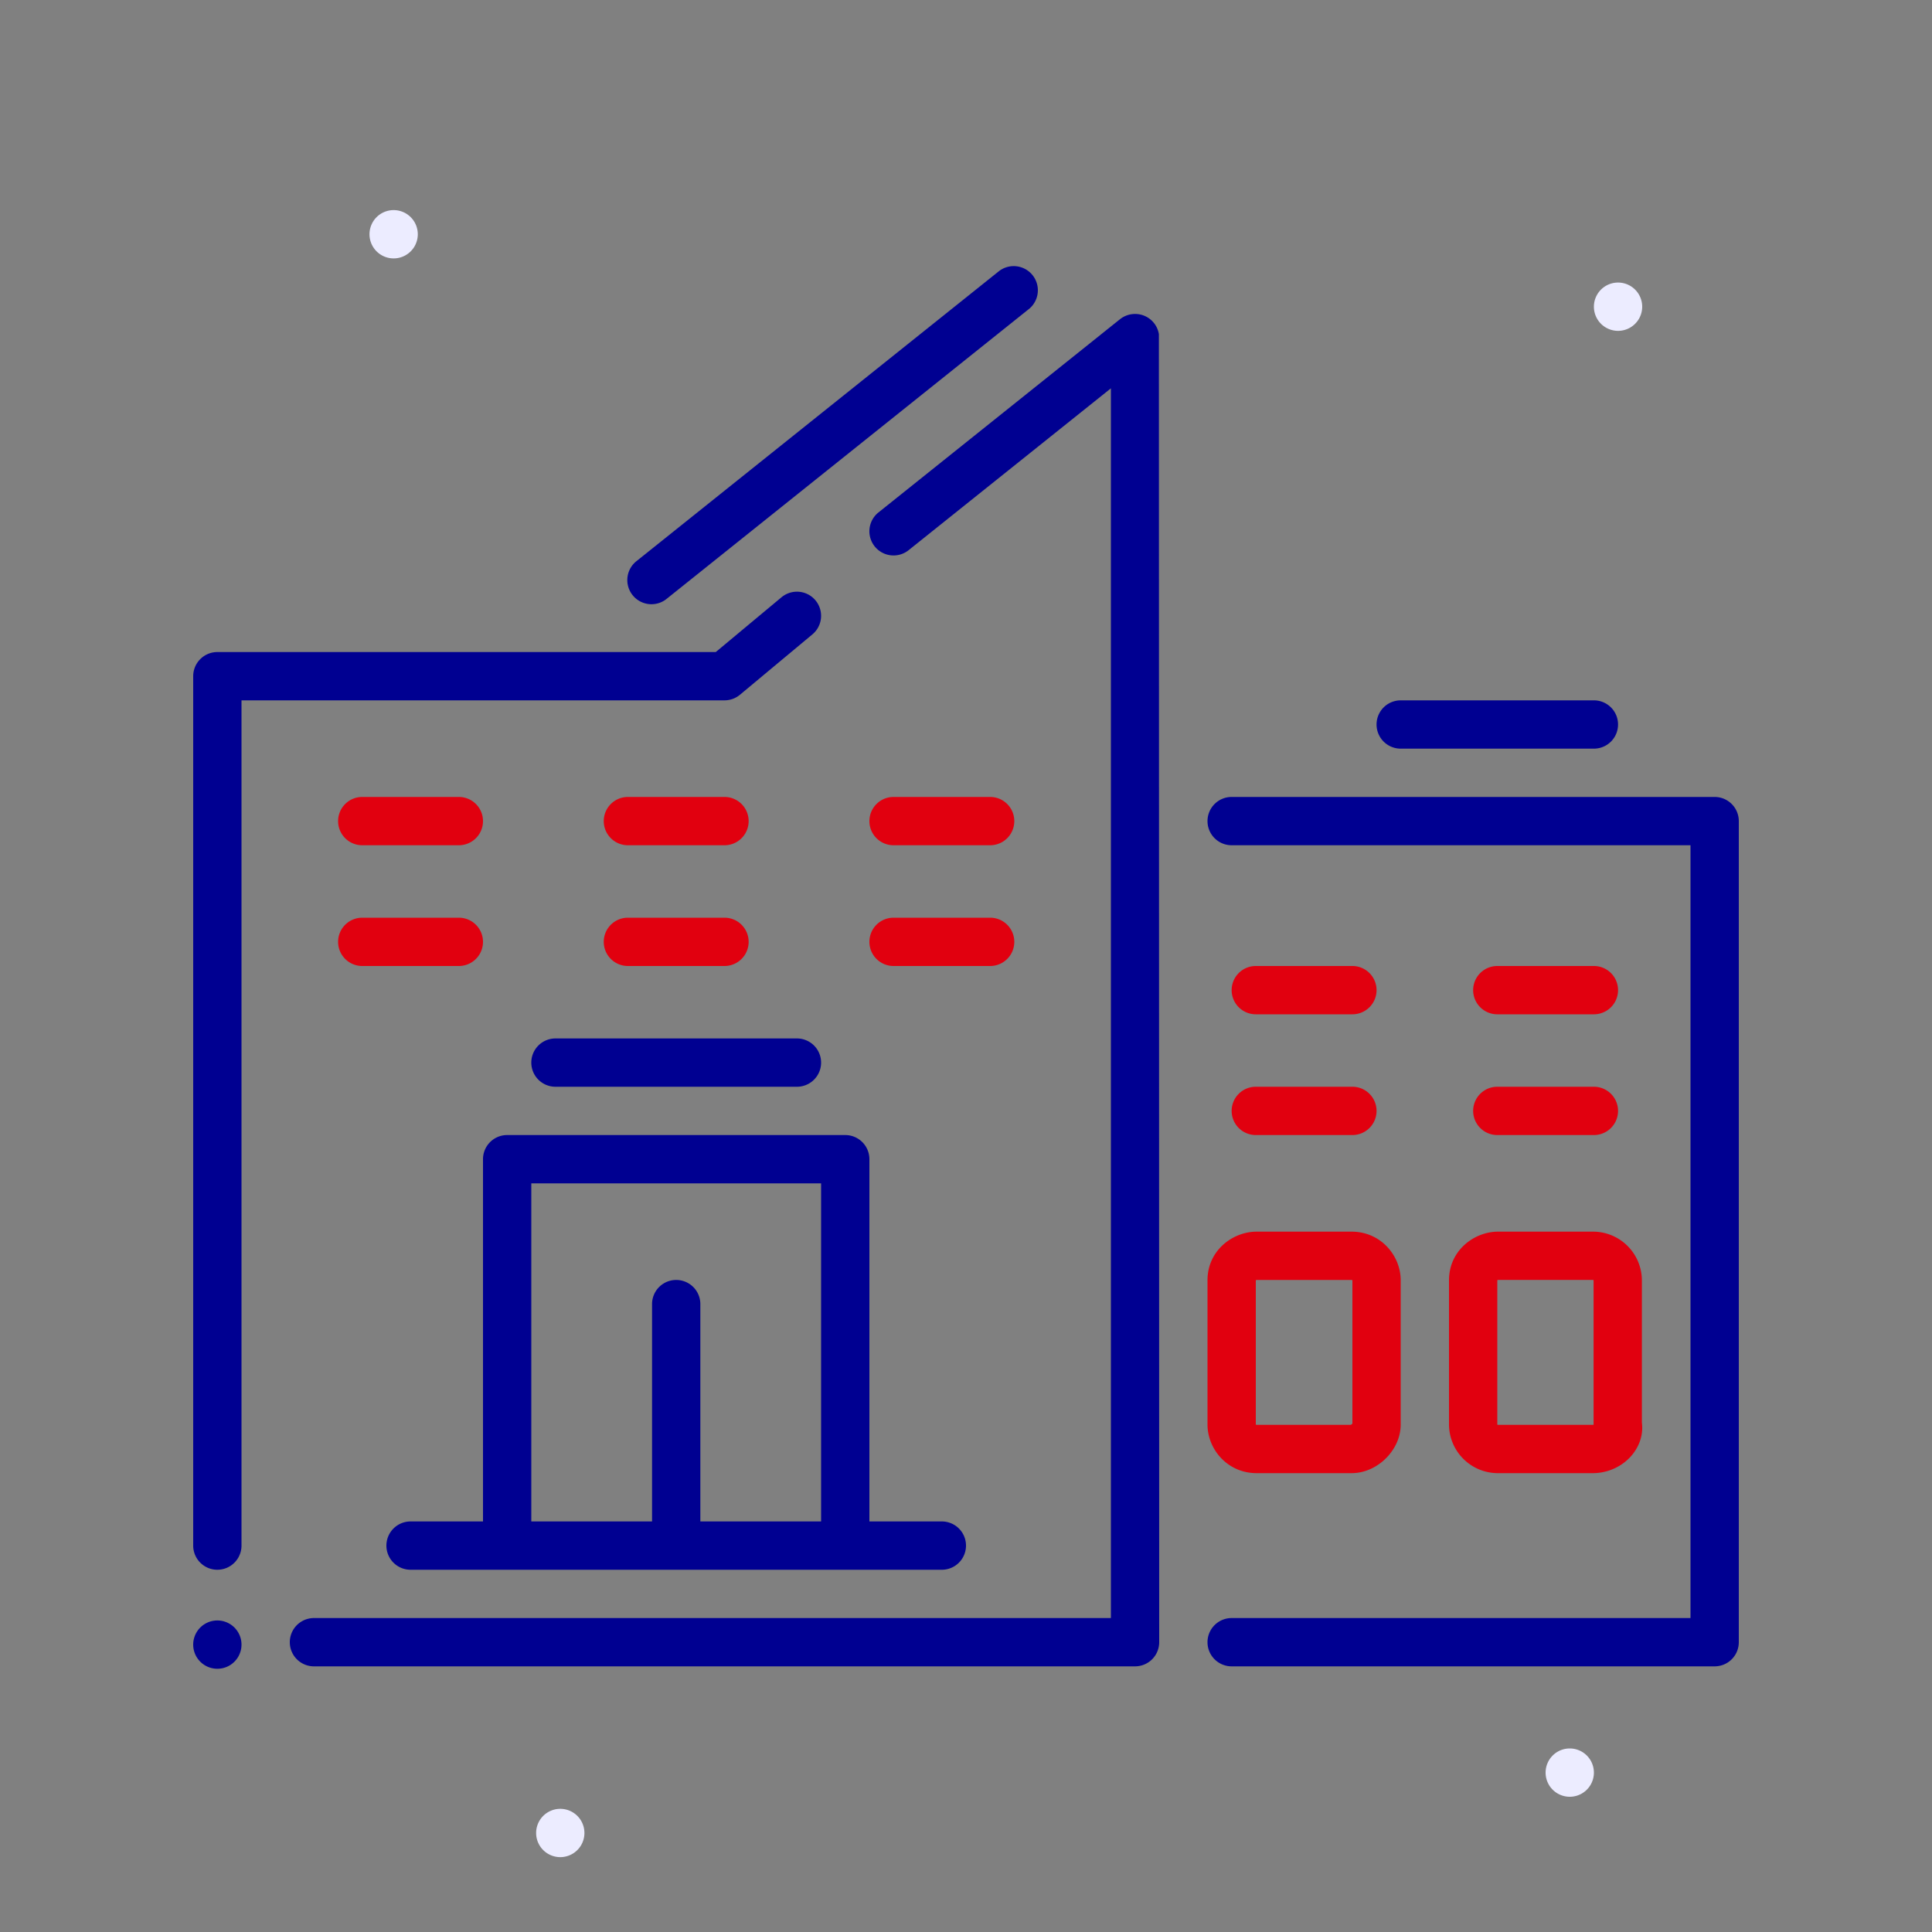
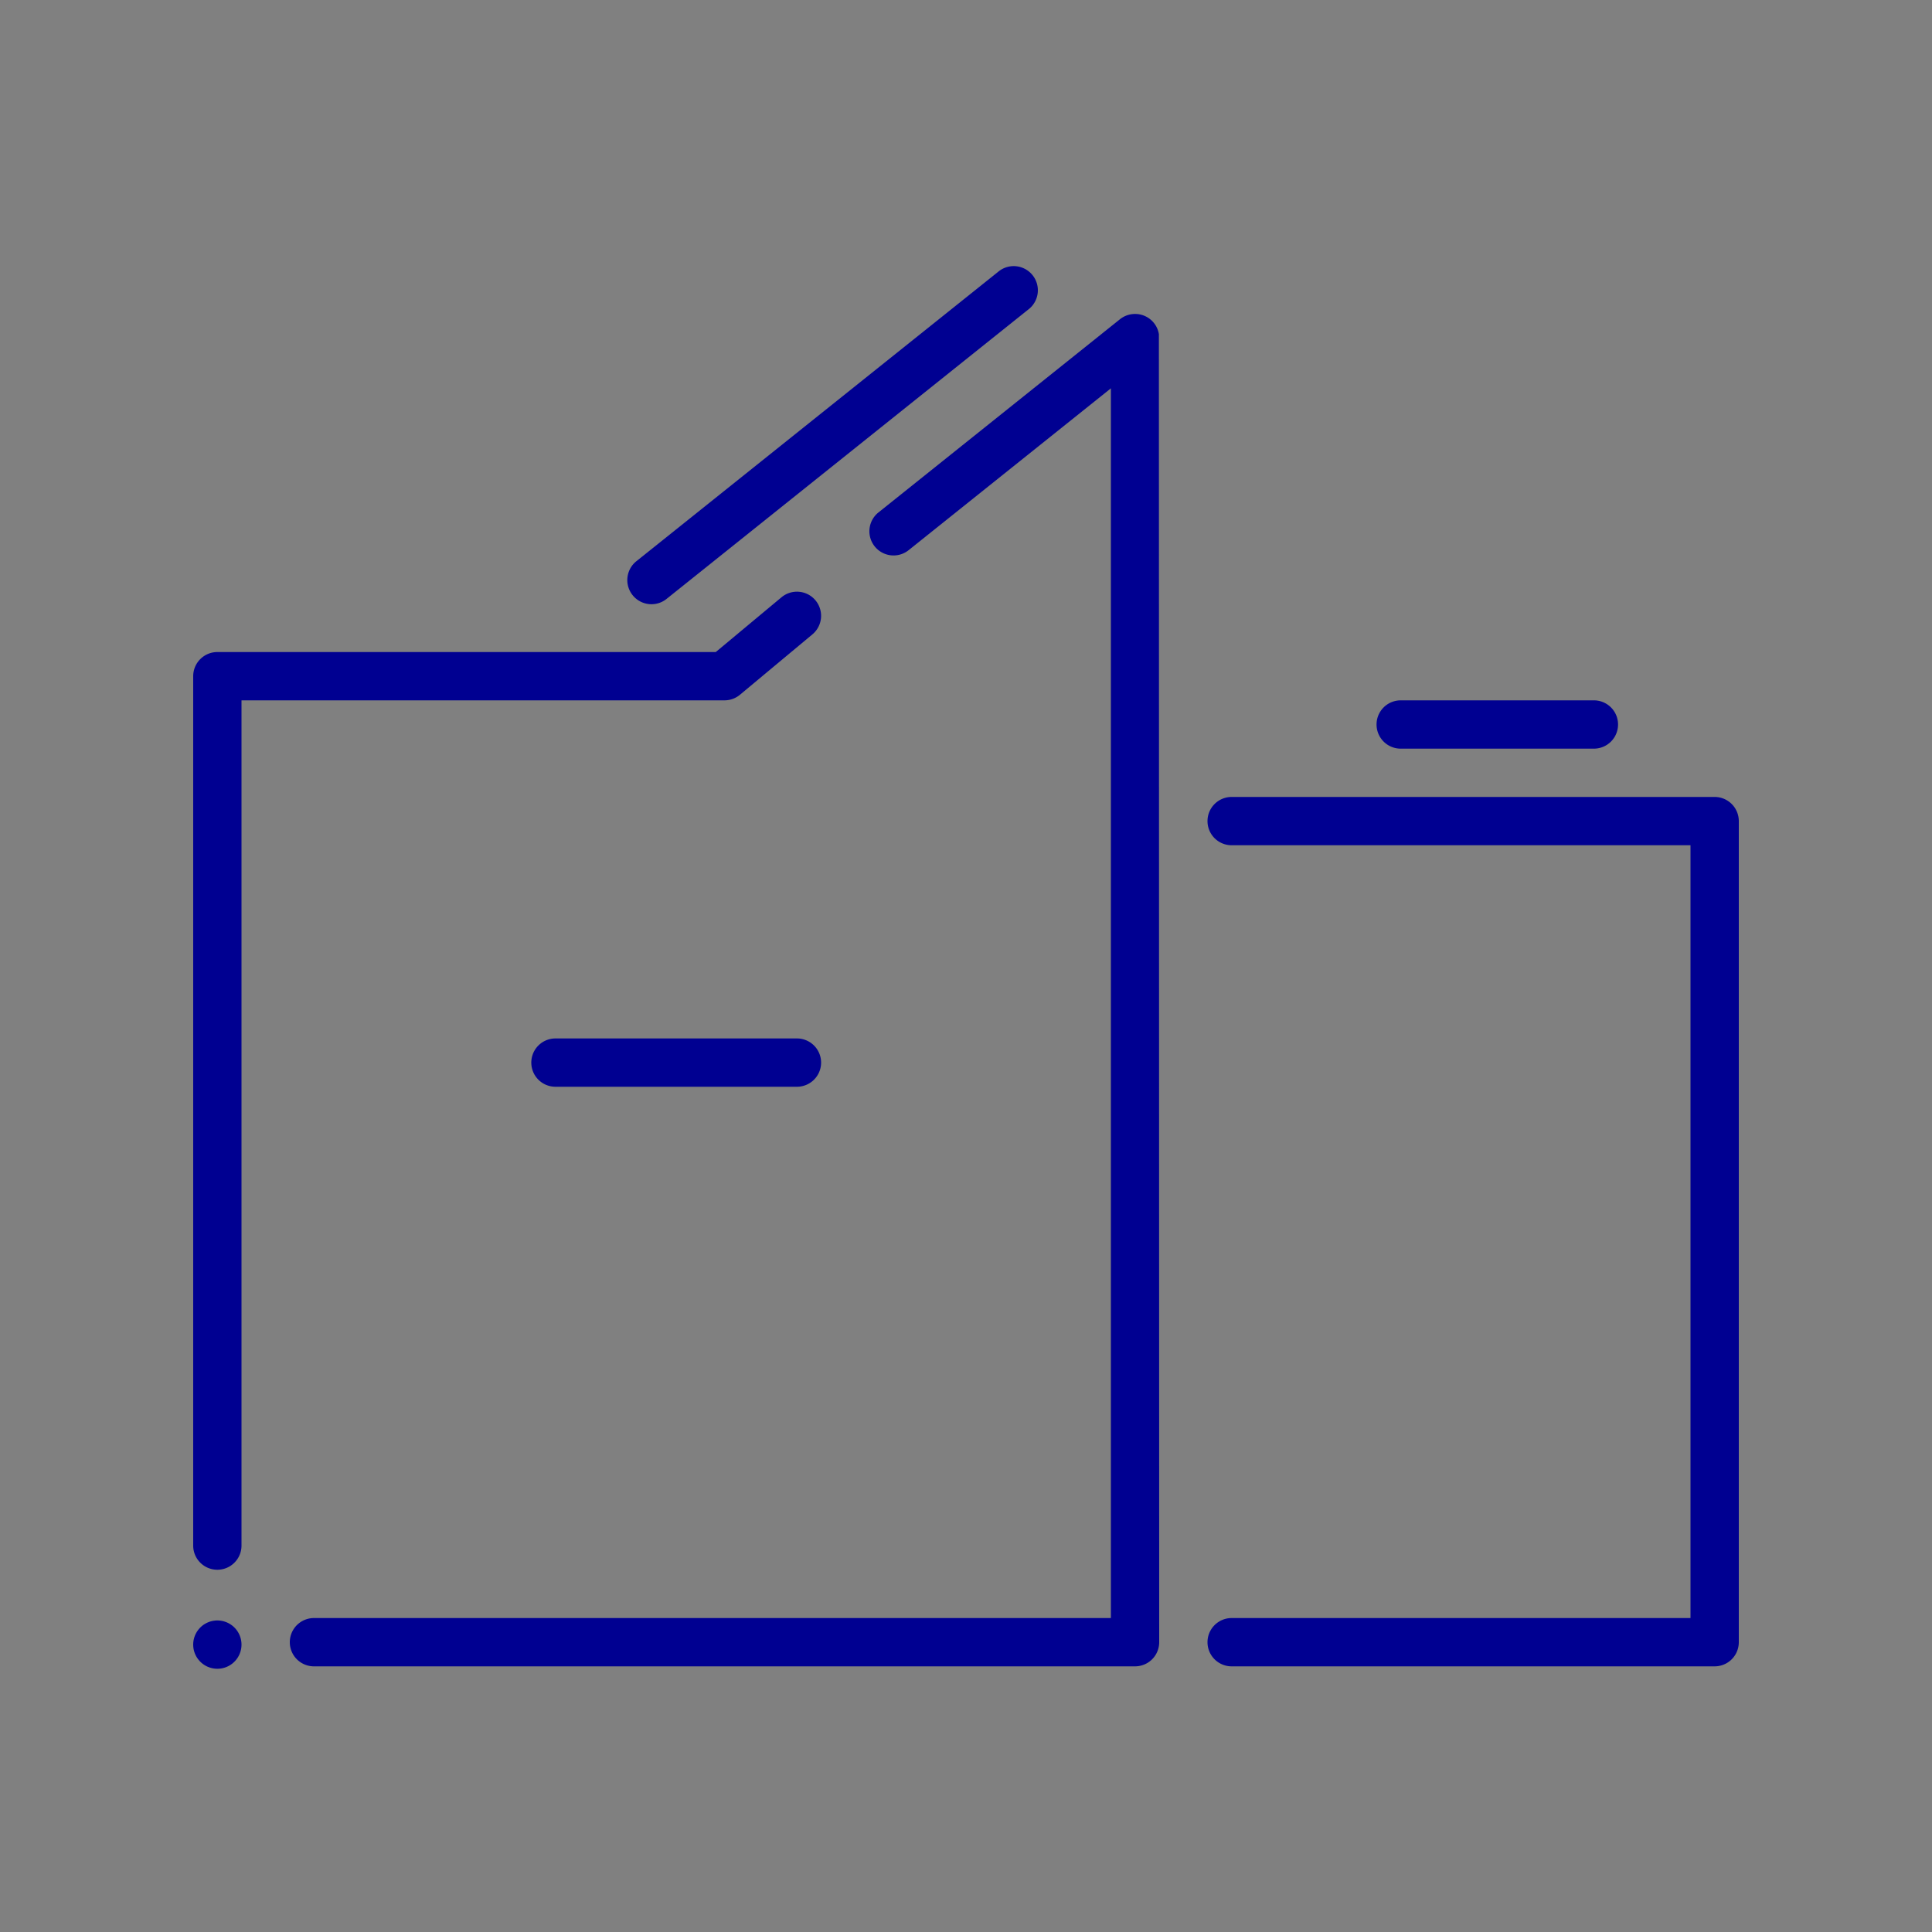
<svg xmlns="http://www.w3.org/2000/svg" width="80px" height="80px" viewBox="0 0 80 80">
  <rect x="0" y="0" width="80" height="80" fill="#808080" stroke="none" />
  <style>
    .fr-artwork-decorative {
      fill: #ECECFF;
    }
    .fr-artwork-minor {
      fill: #E1000F;
    }
    .fr-artwork-major {
      fill: #000091;
    }
  </style>
  <symbol id="artwork-decorative">
-     <path d="M16.3 10.7a1 1 0 1 0 0-2 1 1 0 0 0 0 2ZM67 13.7a1 1 0 1 0 0-2 1 1 0 0 0 0 2ZM65 74.4a1 1 0 1 0 0-2 1 1 0 0 0 0 2ZM23.2 76.9a1 1 0 1 0 0-2 1 1 0 0 0 0 2Z" />
-   </symbol>
+     </symbol>
  <symbol id="artwork-minor">
-     <path d="M61 41a1 1 0 0 1 1-1h4a1 1 0 1 1 0 2h-4a1 1 0 0 1-1-1ZM51 41a1 1 0 0 1 1-1h4a1 1 0 1 1 0 2h-4a1 1 0 0 1-1-1ZM61 46a1 1 0 0 1 1-1h4a1 1 0 1 1 0 2h-4a1 1 0 0 1-1-1ZM51 46a1 1 0 0 1 1-1h4a1 1 0 1 1 0 2h-4a1 1 0 0 1-1-1ZM25 34a1 1 0 0 1 1-1h4a1 1 0 1 1 0 2h-4a1 1 0 0 1-1-1ZM14 34a1 1 0 0 1 1-1h4a1 1 0 1 1 0 2h-4a1 1 0 0 1-1-1ZM25 39a1 1 0 0 1 1-1h4a1 1 0 1 1 0 2h-4a1 1 0 0 1-1-1ZM14 39a1 1 0 0 1 1-1h4a1 1 0 1 1 0 2h-4a1 1 0 0 1-1-1ZM36 34a1 1 0 0 1 1-1h4a1 1 0 1 1 0 2h-4a1 1 0 0 1-1-1ZM36 39a1 1 0 0 1 1-1h4a1 1 0 1 1 0 2h-4a1 1 0 0 1-1-1ZM52 53.015v5.966l.008.012a.016.016 0 0 0 .005.004l.004.002a.09.09 0 0 0 .017.001h3.903a.216.216 0 0 0 .063-.056V53.019a.045.045 0 0 0-.008-.012l-.005-.004-.004-.002a.08.08 0 0 0-.017-.001h-3.931c-.001 0-.007 0-.016.004a.076.076 0 0 0-.019.01Zm4 .006Zm-.073 5.984ZM50 53.013C50 51.77 51.052 51 52.035 51h3.93C57.183 51 58 52 58 53.013v5.974c0 .586-.289 1.083-.624 1.411-.336.33-.834.602-1.41.602h-3.931C50.817 61 50 60 50 58.987v-5.974ZM62 53.014v5.967l.008.013.004.003.004.002.016.001h3.923a.14.14 0 0 0 .032-.004V53.02a.046.046 0 0 0-.009-.013.019.019 0 0 0-.003-.003L65.97 53a.076.076 0 0 0-.016-.001h-3.923s-.005 0-.013.004a.072.072 0 0 0-.019.01Zm3.987.007ZM60 53.013C60 51.772 61.049 51 62.032 51h3.923a2.024 2.024 0 0 1 2.032 2.013v5.895c.08.613-.195 1.146-.545 1.49-.376.368-.91.602-1.487.602h-3.923A2.024 2.024 0 0 1 60 58.987v-5.974Z" />
-   </symbol>
+     </symbol>
  <symbol id="artwork-major">
    <path d="M42.625 12.78a1 1 0 0 0-1.25-1.56l-15 12a1 1 0 1 0 1.25 1.56l15-12ZM47.987 13.836a.996.996 0 0 0-.951-.835 1 1 0 0 0-.666.222l-9.995 7.996a1 1 0 1 0 1.25 1.562L46 16.08V67H13a1 1 0 1 0 0 2h34a1 1 0 0 0 1-1M58 29a1 1 0 1 0 0 2h8a1 1 0 1 0 0-2h-8ZM50 34a1 1 0 0 1 1-1h20a1 1 0 0 1 1 1v34a1 1 0 0 1-1 1H51a1 1 0 1 1 0-2h19V35H51a1 1 0 0 1-1-1ZM10 68.1a1 1 0 1 1-2 0 1 1 0 0 1 2 0Z M22 44a1 1 0 0 1 1-1h10a1 1 0 1 1 0 2H23a1 1 0 0 1-1-1Z M33.768 24.86a1 1 0 0 1-.128 1.408l-3 2.5A1 1 0 0 1 30 29H10v35a1 1 0 1 1-2 0V28a1 1 0 0 1 1-1h20.638l2.722-2.268a1 1 0 0 1 1.408.128Z" />
-     <path fill-rule="evenodd" clip-rule="evenodd" d="M16 64a1 1 0 0 1 1-1h3V48a1 1 0 0 1 1-1h14a1 1 0 0 1 1 1v15h3a1 1 0 1 1 0 2H17a1 1 0 0 1-1-1Zm13-1v-9a1 1 0 1 0-2 0v9h-5V49h12v14h-5Z" />
  </symbol>
  <use class="fr-artwork-decorative" href="#artwork-decorative" />
  <use class="fr-artwork-minor" href="#artwork-minor" />
  <use class="fr-artwork-major" href="#artwork-major" />
</svg>